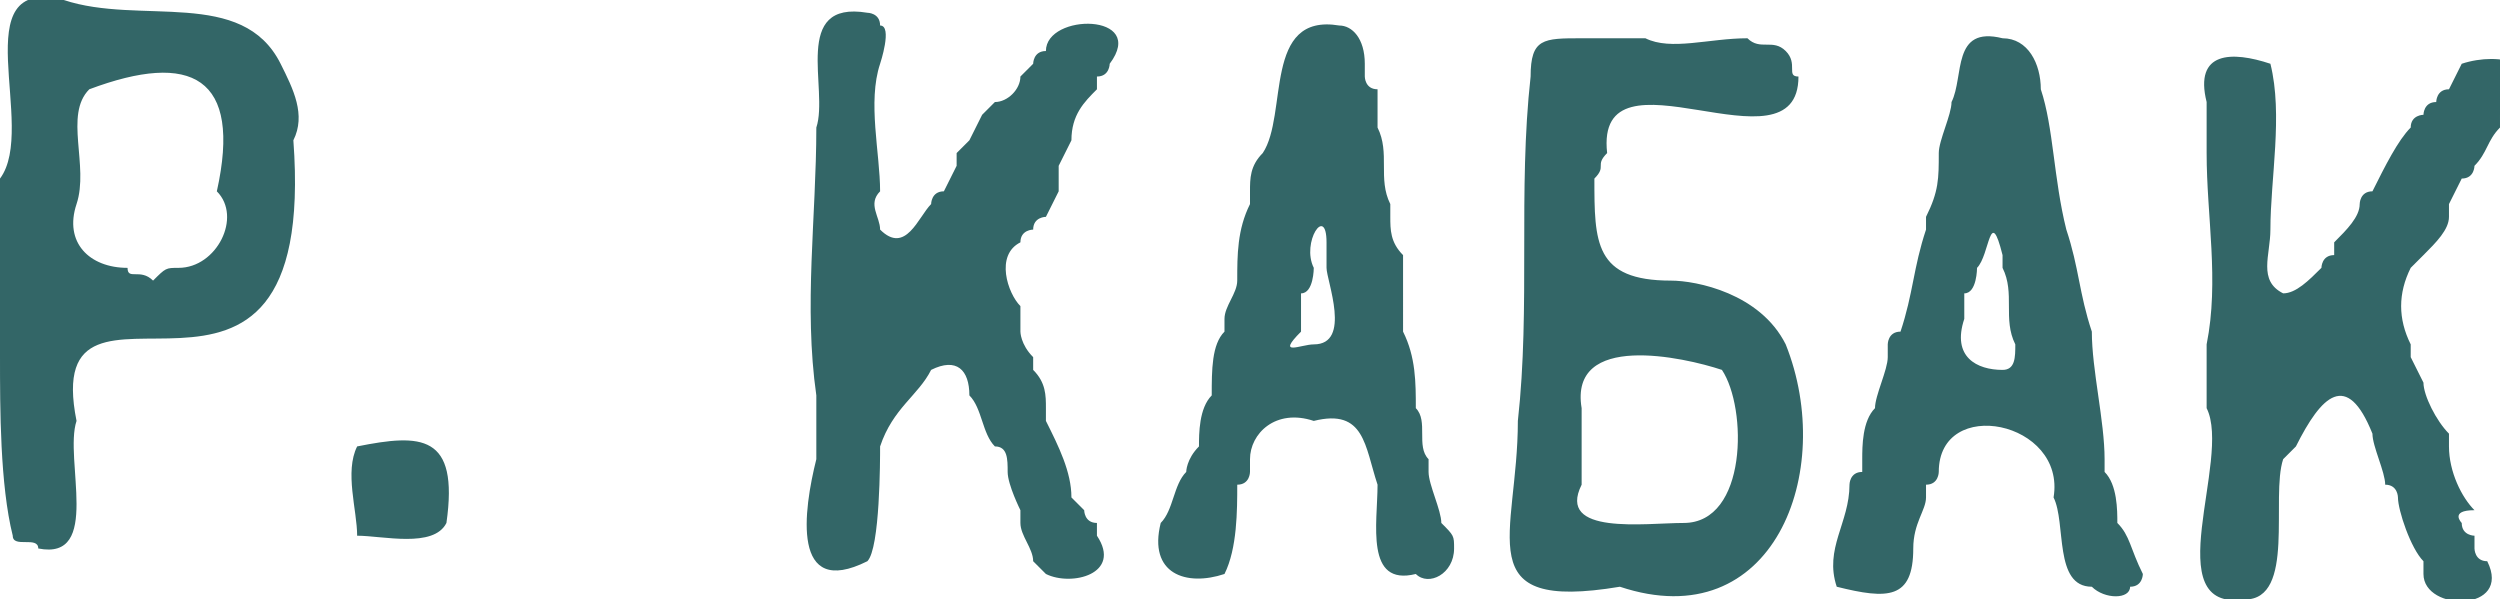
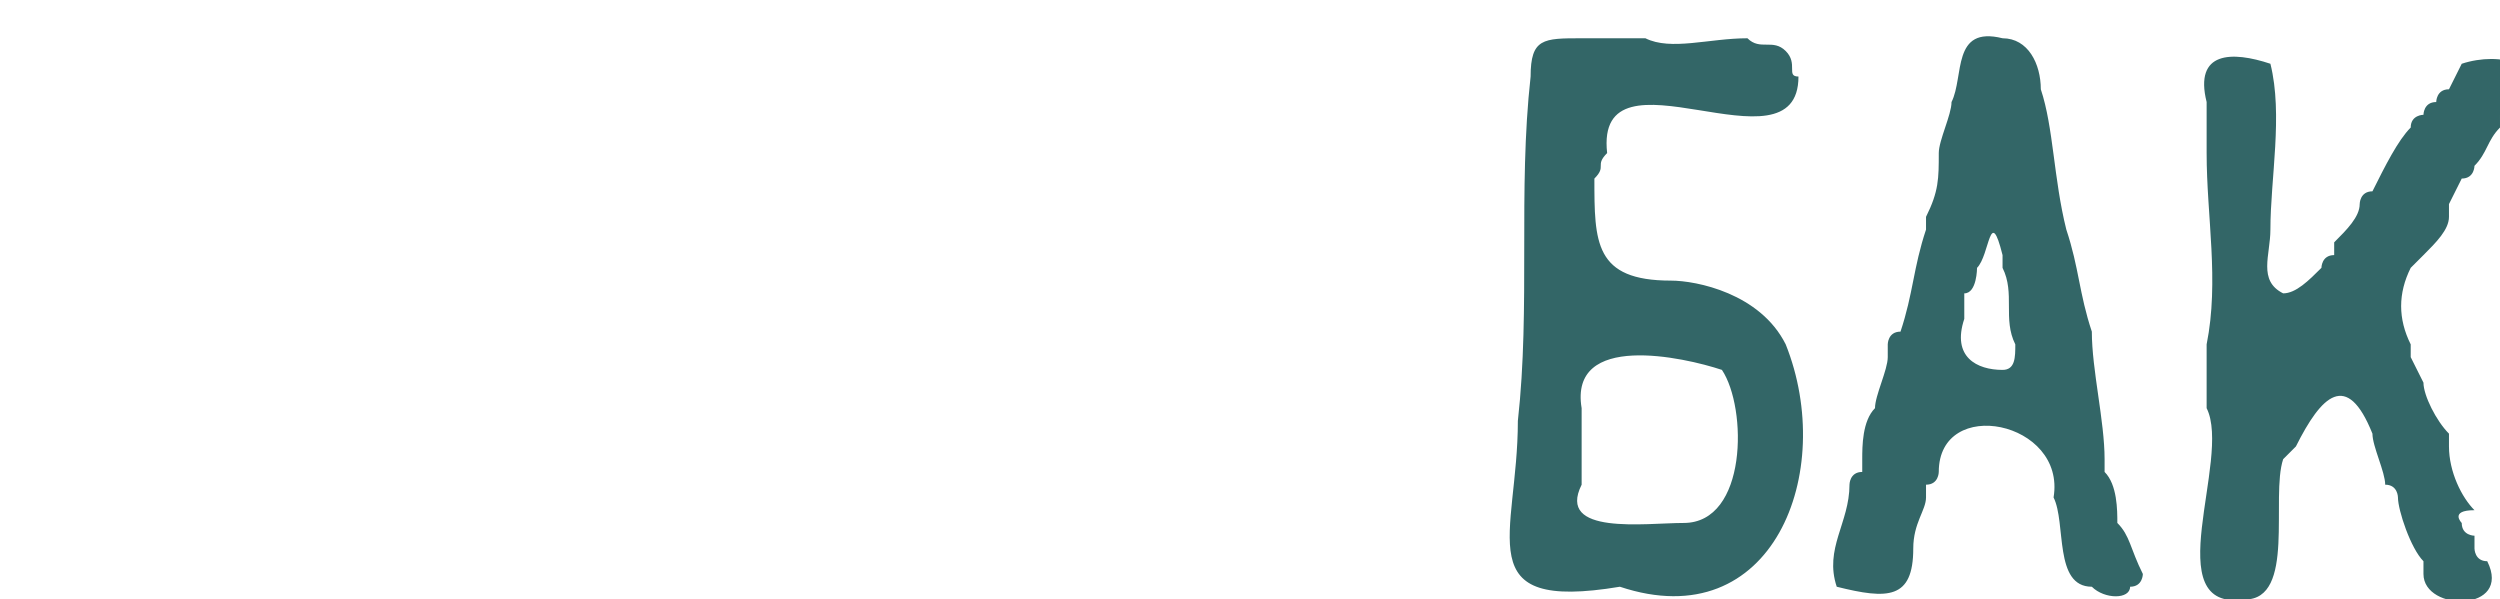
<svg xmlns="http://www.w3.org/2000/svg" id="Layer_1" x="0px" y="0px" viewBox="0 0 19.6 4.7" style="enable-background:new 0 0 19.6 4.7;" xml:space="preserve">
  <style type="text/css"> .st0{fill:#336667;} </style>
  <g>
-     <path class="st0" d="M2.2,0.5c0.1,0.2,0.2,0.4,0.1,0.6c0.2,2.7-2,0.7-1.7,2.2c-0.1,0.3,0.2,1.1-0.3,1c0-0.1-0.2,0-0.2-0.1 C0,3.8,0,3.2,0,2.8c0-0.1,0-0.3,0-0.4c0-0.3,0-0.7,0-1C0.3,1-0.3-0.2,0.5,0C1.1,0.2,1.9-0.1,2.2,0.5L2.2,0.5z M1.4,2.1 c0.3,0,0.5-0.4,0.3-0.6c0.2-0.9-0.2-1.1-1-0.8c-0.2,0.2,0,0.6-0.1,0.9C0.5,1.9,0.7,2.1,1,2.1c0,0.1,0.1,0,0.2,0.1 C1.3,2.1,1.3,2.1,1.4,2.1z M3.5,4.1C3.4,4.3,3,4.2,2.8,4.2c0-0.2-0.1-0.5,0-0.7C3.3,3.4,3.6,3.4,3.5,4.1z M8.4,3.9 c0,0,0.1,0.1,0.1,0.1c0,0,0,0.1,0.1,0.1c0,0,0,0.1,0,0.1c0.2,0.3-0.2,0.4-0.4,0.3c0,0,0,0-0.1-0.1C8.1,4.3,8,4.2,8,4.1 C8,4.1,8,4.1,8,4C8,4,7.9,3.8,7.9,3.7c0-0.1,0-0.2-0.1-0.2C7.7,3.4,7.7,3.2,7.6,3.1c0-0.2-0.1-0.3-0.3-0.2C7.2,3.1,7,3.2,6.9,3.5 c0,0.1,0,0.8-0.1,0.9C6.2,4.7,6.3,4,6.4,3.6c0-0.2,0-0.3,0-0.5c-0.1-0.7,0-1.4,0-2.1c0.1-0.3-0.2-1,0.4-0.9c0,0,0.1,0,0.1,0.1 c0.1,0,0,0.3,0,0.3c-0.1,0.3,0,0.7,0,1c-0.1,0.1,0,0.2,0,0.3c0.2,0.2,0.3-0.1,0.4-0.2c0,0,0-0.1,0.1-0.1c0,0,0.1-0.2,0.1-0.2 c0,0,0-0.1,0-0.1c0,0,0.1-0.1,0.1-0.1c0,0,0.1-0.2,0.1-0.2c0,0,0.1-0.1,0.1-0.1C7.9,0.8,8,0.7,8,0.6c0,0,0.1-0.1,0.1-0.1 c0,0,0-0.1,0.1-0.1C8.2,0.1,9,0.1,8.7,0.5c0,0,0,0.1-0.1,0.1c0,0,0,0.1,0,0.1C8.5,0.8,8.4,0.9,8.4,1.1c0,0-0.1,0.2-0.1,0.2 c0,0,0,0.1,0,0.1c0,0,0,0.1,0,0.1c0,0-0.1,0.2-0.1,0.2c0,0-0.1,0-0.1,0.1c0,0-0.1,0-0.1,0.1c-0.2,0.1-0.1,0.4,0,0.5 c0,0,0,0.1,0,0.1c0,0,0,0.1,0,0.1C8,2.6,8,2.7,8.1,2.8c0,0,0,0.1,0,0.1C8.2,3,8.2,3.1,8.2,3.2c0,0,0,0.1,0,0.1 C8.3,3.5,8.4,3.7,8.4,3.9L8.4,3.9z M11.4,4.3c0,0.2-0.2,0.3-0.3,0.2c-0.4,0.1-0.3-0.4-0.3-0.7c-0.1-0.3-0.1-0.6-0.5-0.5 C10,3.2,9.8,3.4,9.8,3.6c0,0,0,0.1,0,0.1c0,0,0,0.1-0.1,0.1C9.7,4,9.7,4.3,9.6,4.5C9.3,4.6,9,4.5,9.1,4.1C9.2,4,9.2,3.8,9.3,3.7 c0,0,0-0.1,0.1-0.2c0-0.1,0-0.3,0.1-0.4c0-0.2,0-0.4,0.1-0.5c0,0,0-0.1,0-0.1c0-0.1,0.1-0.2,0.1-0.3C9.7,2,9.7,1.8,9.8,1.6 c0,0,0-0.1,0-0.1c0-0.1,0-0.2,0.1-0.3c0.2-0.3,0-1.1,0.6-1c0.1,0,0.2,0.1,0.2,0.3c0,0,0,0.1,0,0.1c0,0,0,0.1,0.1,0.1 c0,0.1,0,0.2,0,0.3c0.1,0.2,0,0.4,0.1,0.6c0,0,0,0.1,0,0.1c0,0.1,0,0.2,0.1,0.3C11,2.2,11,2.4,11,2.6c0.1,0.2,0.1,0.4,0.1,0.6 c0.1,0.1,0,0.3,0.1,0.4c0,0,0,0.1,0,0.1c0,0.1,0.1,0.3,0.1,0.4C11.4,4.2,11.4,4.2,11.4,4.3L11.4,4.3z M10.3,2.7 c0.3,0,0.1-0.5,0.1-0.6c0,0,0-0.1,0-0.1c0,0,0-0.1,0-0.1c0-0.3-0.2,0-0.1,0.2c0,0,0,0.2-0.1,0.2c0,0,0,0.1,0,0.1c0,0,0,0,0,0.1 c0,0,0,0.1,0,0.1C10,2.8,10.2,2.7,10.3,2.7z" />
    <path class="st0" d="M14,2.7c0.4,1-0.1,2.3-1.3,1.9c-1.2,0.2-0.8-0.4-0.8-1.3c0.1-0.9,0-1.8,0.1-2.7c0-0.3,0.1-0.3,0.4-0.3 c0.2,0,0.3,0,0.5,0c0.2,0.1,0.5,0,0.8,0c0.1,0.1,0.2,0,0.3,0.1c0.1,0.1,0,0.2,0.1,0.2c0,0.8-1.6-0.3-1.5,0.6 c-0.1,0.1,0,0.1-0.1,0.2c0,0.5,0,0.8,0.6,0.8C13.3,2.2,13.8,2.3,14,2.7L14,2.7z M13.2,4.1c0.5,0,0.5-0.9,0.3-1.2 c-0.3-0.1-1.2-0.3-1.1,0.3c0,0.2,0,0.4,0,0.6C12.2,4.2,12.9,4.1,13.2,4.1z M16.8,4.5c0,0,0,0.1-0.1,0.1c0,0.1-0.2,0.1-0.3,0 c-0.3,0-0.2-0.5-0.3-0.7c0.1-0.6-0.9-0.8-0.9-0.2c0,0,0,0.1-0.1,0.1c0,0,0,0.1,0,0.1c0,0.1-0.1,0.2-0.1,0.4c0,0.4-0.2,0.4-0.6,0.3 c-0.1-0.3,0.1-0.5,0.1-0.8c0,0,0-0.1,0.1-0.1c0,0,0-0.1,0-0.1c0-0.1,0-0.3,0.1-0.4c0-0.1,0.1-0.3,0.1-0.4c0,0,0-0.1,0-0.1 c0,0,0-0.1,0.1-0.1C15,2.3,15,2.1,15.1,1.8c0,0,0-0.1,0-0.1c0.1-0.2,0.1-0.3,0.1-0.5c0-0.1,0.1-0.3,0.1-0.4c0.1-0.2,0-0.6,0.4-0.5 c0.2,0,0.3,0.2,0.3,0.4c0.1,0.3,0.1,0.7,0.2,1.1c0.1,0.3,0.1,0.5,0.2,0.8c0,0.3,0.1,0.7,0.1,1c0,0,0,0.1,0,0.1 c0.1,0.1,0.1,0.3,0.1,0.4C16.7,4.2,16.7,4.3,16.8,4.5L16.8,4.5z M15.7,2.9c0.1,0,0.1-0.1,0.1-0.2c-0.1-0.2,0-0.4-0.1-0.6 c0,0,0,0,0-0.1c-0.1-0.4-0.1,0-0.2,0.1c0,0,0,0.2-0.1,0.2c0,0,0,0.1,0,0.1c0,0,0,0.1,0,0.1C15.3,2.8,15.5,2.9,15.7,2.9z M19.3,4.1 c0,0.1,0.1,0.1,0.1,0.1c0,0,0,0.1,0,0.1c0,0,0,0.1,0.1,0.1c0.2,0.4-0.5,0.4-0.5,0.1c0,0,0-0.1,0-0.1c-0.1-0.1-0.2-0.4-0.2-0.5 c0,0,0-0.1-0.1-0.1c0-0.1-0.1-0.3-0.1-0.4c-0.2-0.5-0.4-0.3-0.6,0.1c0,0-0.1,0.1-0.1,0.1c-0.1,0.3,0.1,1.1-0.3,1.1 c-0.7,0.1-0.1-1.1-0.3-1.5c0-0.1,0-0.4,0-0.5c0.1-0.5,0-1,0-1.5c0-0.1,0-0.3,0-0.4c-0.1-0.4,0.2-0.4,0.5-0.3c0.1,0.4,0,0.9,0,1.3 c0,0.2-0.1,0.4,0.1,0.5c0.1,0,0.2-0.1,0.3-0.2c0,0,0-0.1,0.1-0.1c0,0,0-0.1,0-0.1c0.1-0.1,0.2-0.2,0.2-0.3c0,0,0-0.1,0.1-0.1 c0.1-0.2,0.2-0.4,0.3-0.5c0-0.1,0.1-0.1,0.1-0.1c0,0,0-0.1,0.1-0.1c0,0,0-0.1,0.1-0.1c0,0,0.1-0.2,0.1-0.2c0.3-0.1,0.7,0,0.4,0.3 c0,0,0,0.1-0.1,0.1c0,0,0,0.1,0,0.1c-0.1,0.1-0.1,0.2-0.2,0.3c0,0,0,0.1-0.1,0.1c0,0-0.1,0.2-0.1,0.2c0,0,0,0.1,0,0.1 c0,0.1-0.1,0.2-0.2,0.3c0,0-0.1,0.1-0.1,0.1c-0.1,0.2-0.1,0.4,0,0.6c0,0,0,0.1,0,0.1c0,0,0.1,0.2,0.1,0.2c0,0.1,0.1,0.3,0.2,0.4 c0,0,0,0.1,0,0.1c0,0.2,0.1,0.4,0.2,0.5C19.2,4,19.3,4.1,19.3,4.1L19.3,4.1z" />
  </g>
</svg>